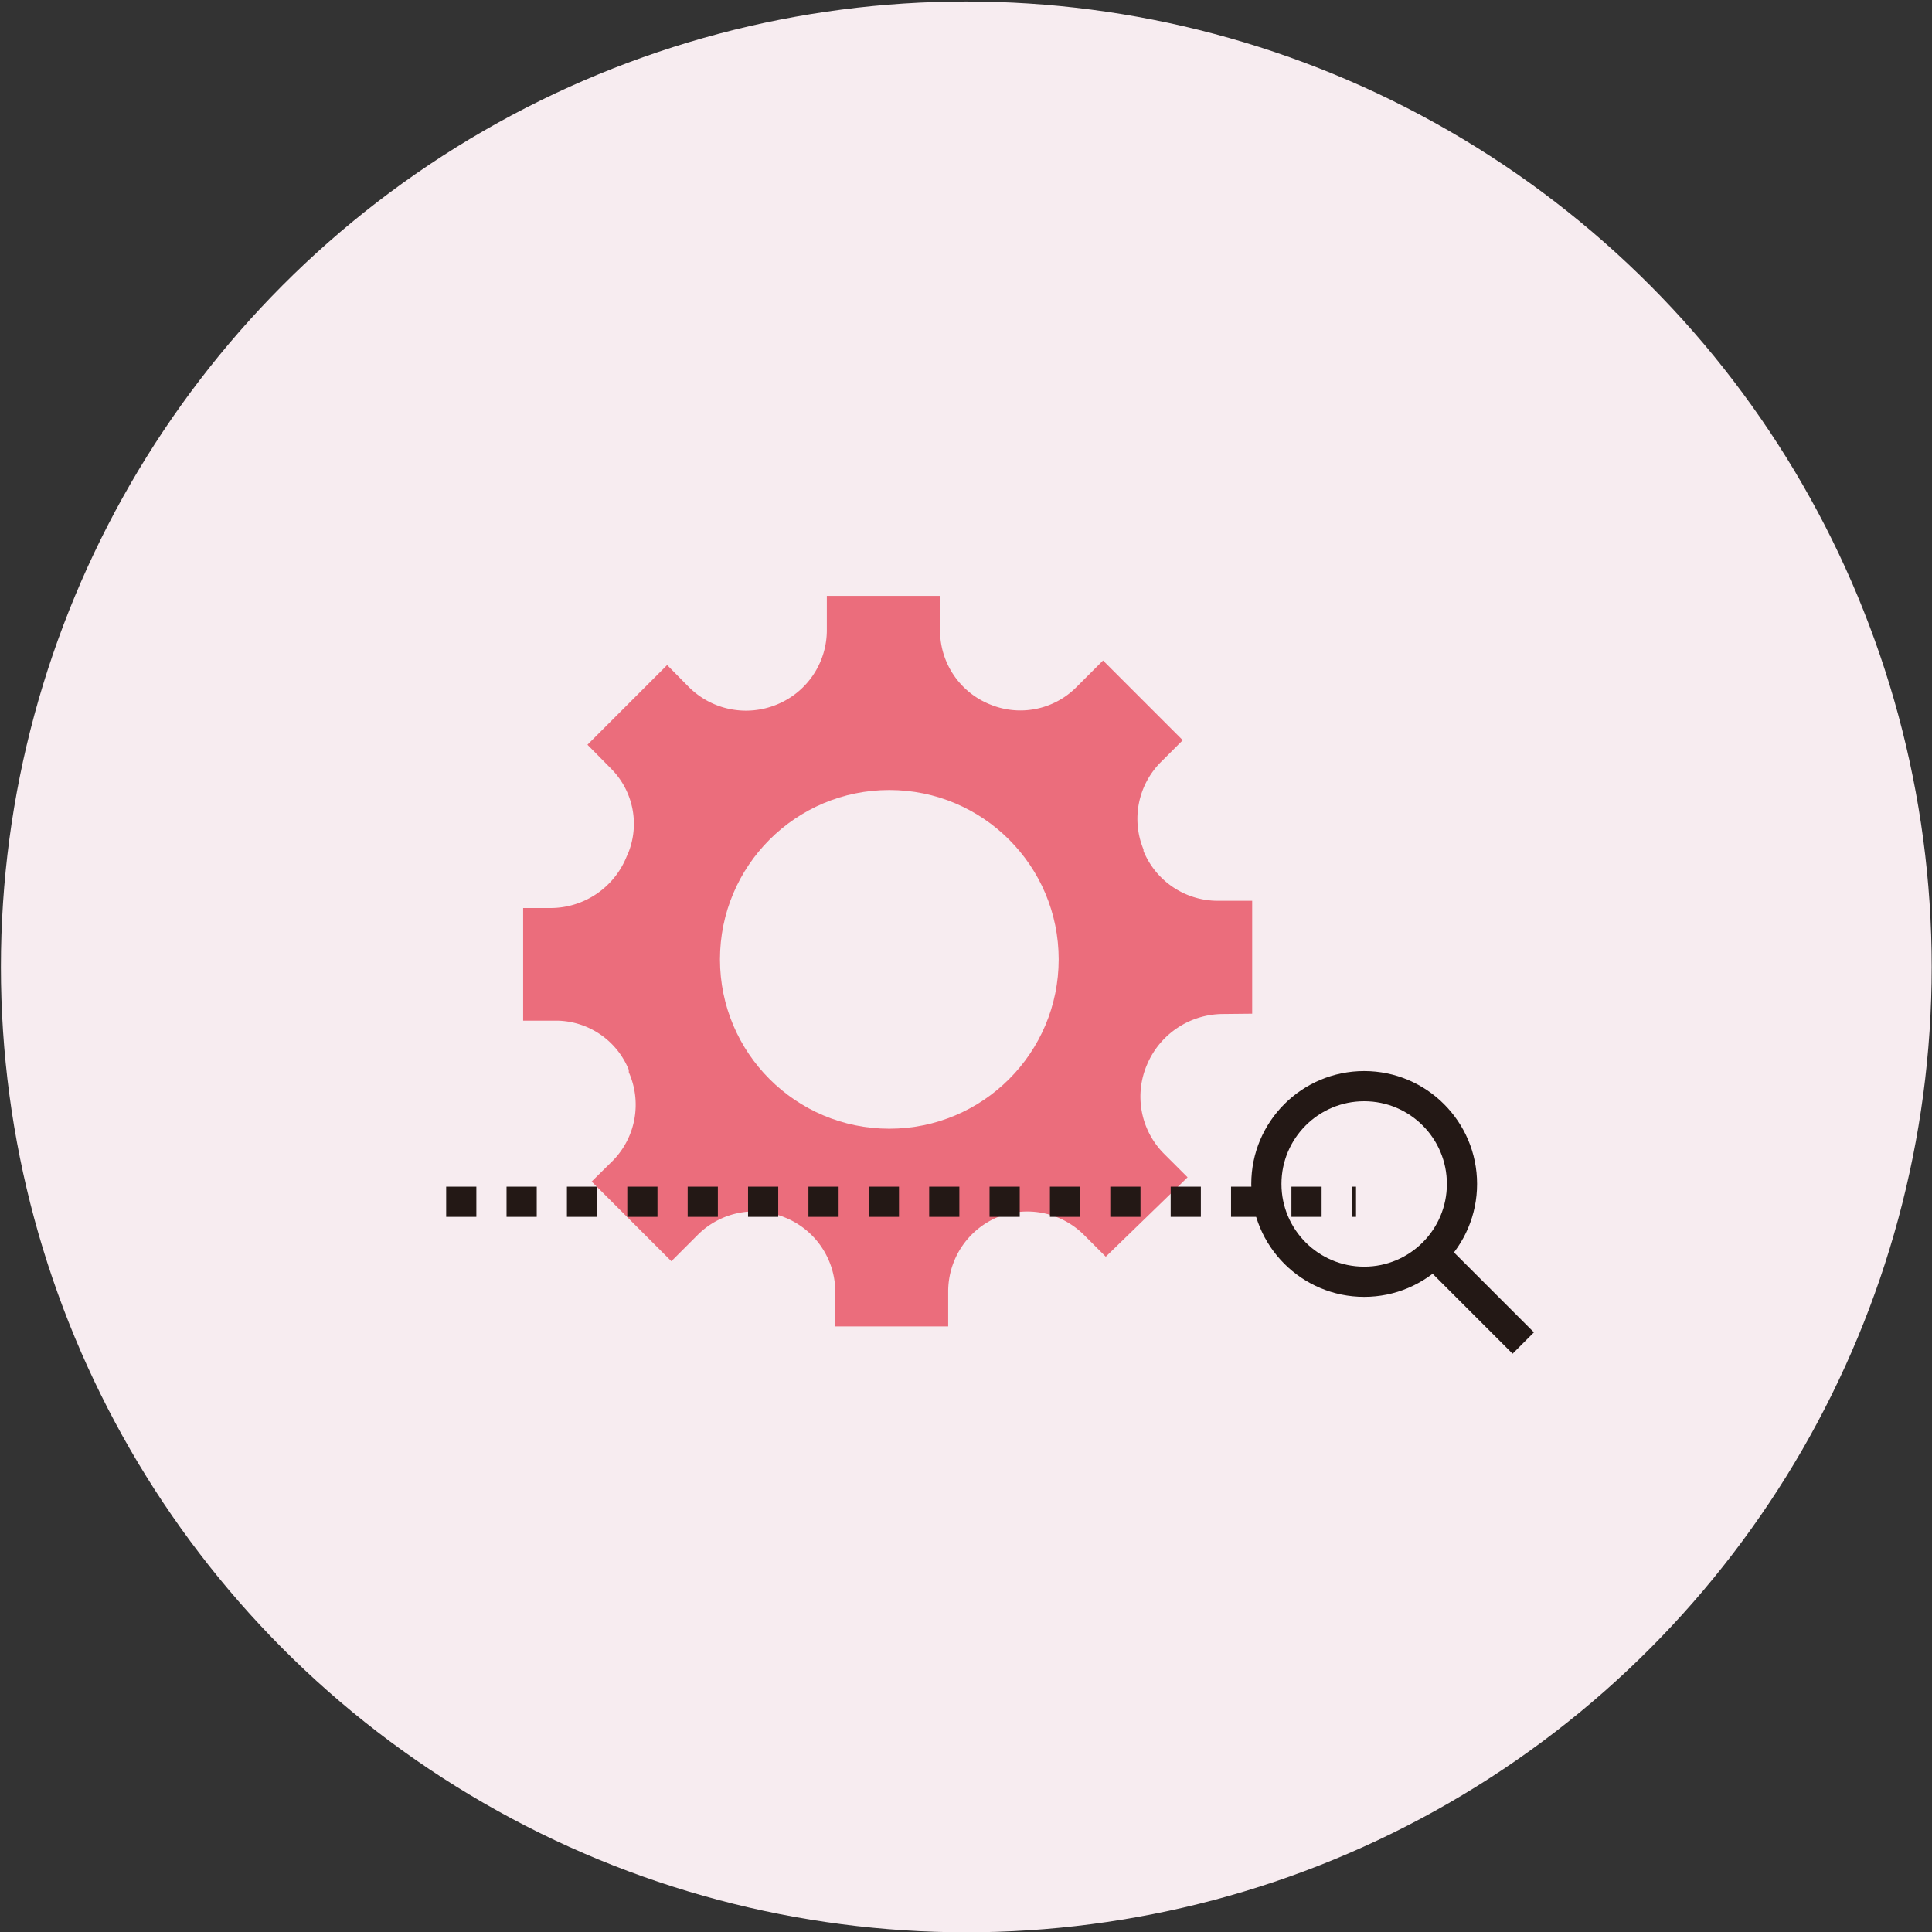
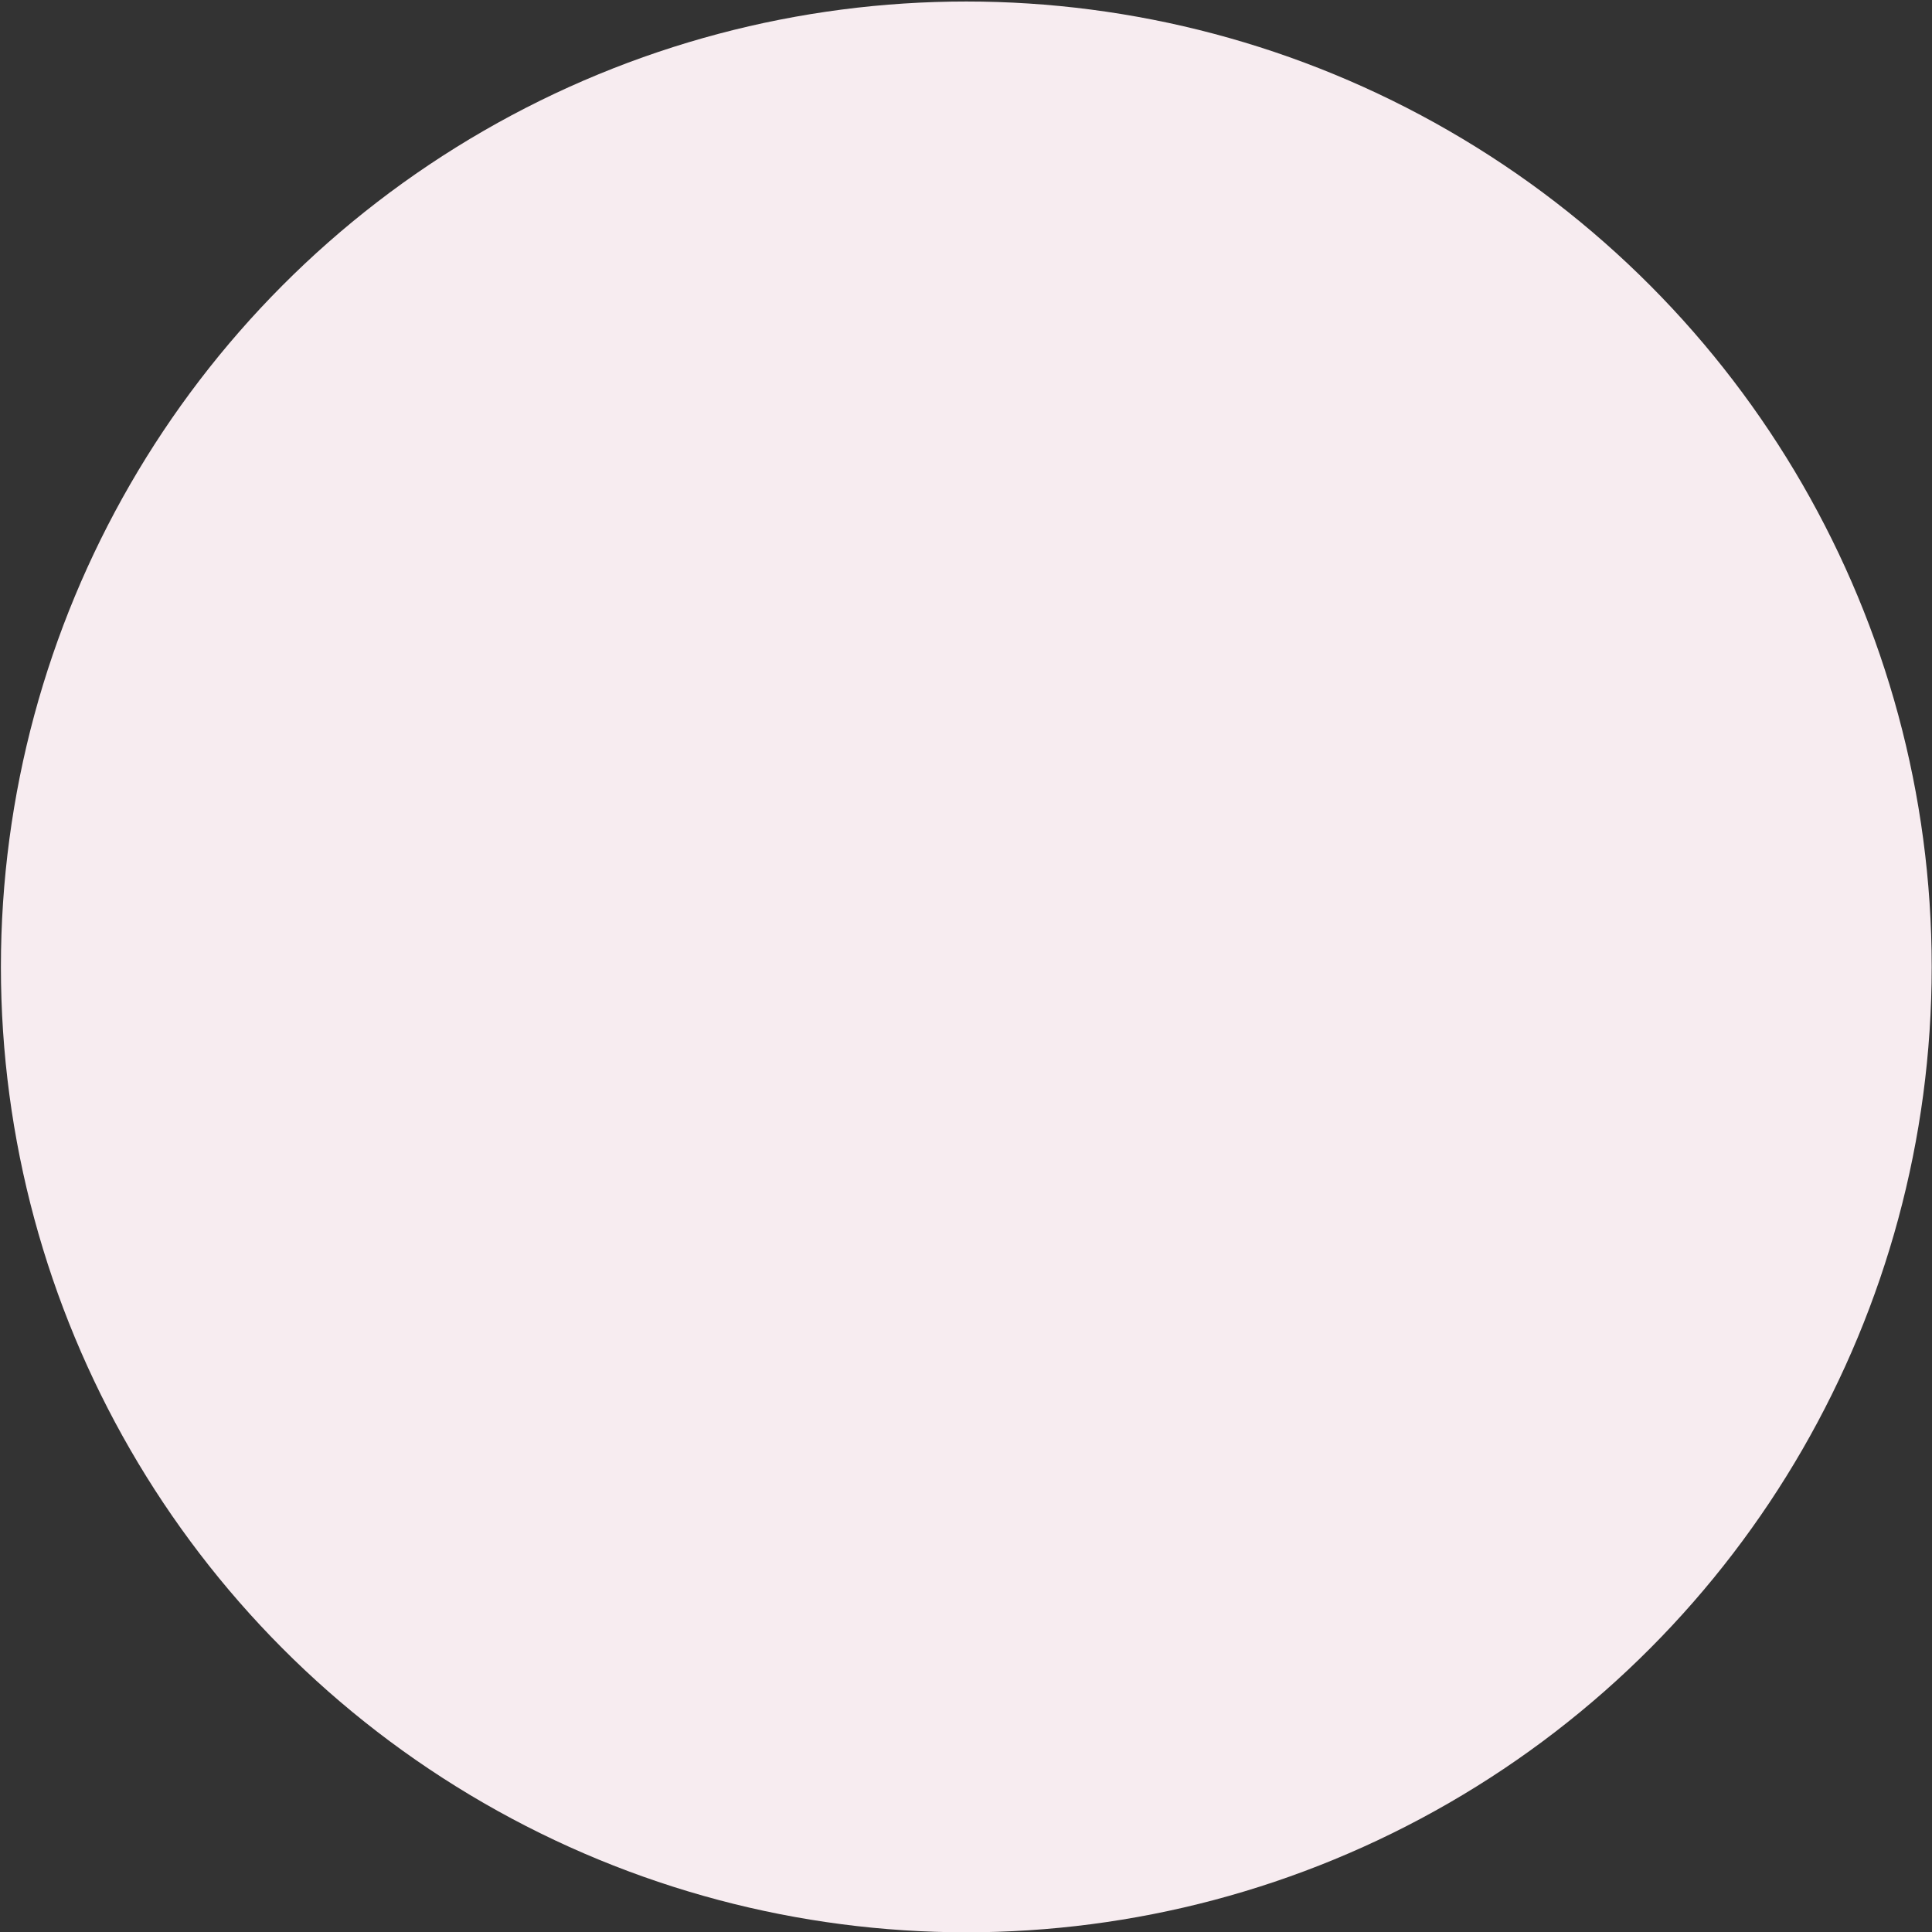
<svg xmlns="http://www.w3.org/2000/svg" id="图层_1" data-name="图层 1" width="64" height="64" viewBox="0 0 64 64">
  <rect x="0" y="0" width="64" height="64" fill="#333333" stroke="none" />
  <defs>
    <style>.cls-1{fill:#f7ecf0;}.cls-2{fill:#eb6d7c;}.cls-3,.cls-4{fill:none;stroke:#231815;stroke-miterlimit:10;}.cls-4{stroke-dasharray:1 1;}</style>
  </defs>
  <title>图标</title>
  <circle class="cls-1" cx="32.01" cy="32.03" r="31.98" />
-   <path class="cls-2" d="M41.48,33.58V29.84H40.34a2.66,2.66,0,0,1-2.46-1.65l0-.05a2.66,2.66,0,0,1,.58-2.9l.72-.72-2.64-2.64-.88.88a2.62,2.62,0,0,1-2.85.58h0a2.64,2.64,0,0,1-1.67-2.45V19.74H27.39v1.13a2.66,2.66,0,0,1-1.66,2.47l0,0a2.68,2.68,0,0,1-2.91-.58l-.72-.73-2.64,2.64.78.79a2.59,2.59,0,0,1,.57,2.8l-.05.11a2.72,2.72,0,0,1-2.53,1.71h-.9v3.73h1.12a2.61,2.61,0,0,1,2.38,1.63l0,.08a2.65,2.65,0,0,1-.51,2.91l-.72.71,2.64,2.64.88-.88A2.65,2.65,0,0,1,26,40.33h0a2.66,2.66,0,0,1,1.67,2.46v1.15h3.74V42.8A2.67,2.67,0,0,1,33,40.34h0a2.66,2.66,0,0,1,2.92.58l.71.71L39.34,39l-.79-.79A2.68,2.68,0,0,1,38,35.26v0a2.74,2.74,0,0,1,2.51-1.67Z" />
-   <circle class="cls-1" cx="29.46" cy="31.78" r="5.61" />
-   <circle class="cls-3" cx="45.19" cy="39.22" r="3.24" />
-   <line class="cls-3" x1="47.74" y1="41.77" x2="50.46" y2="44.49" />
-   <line class="cls-4" x1="14.78" y1="39.81" x2="44.92" y2="39.81" />
</svg>